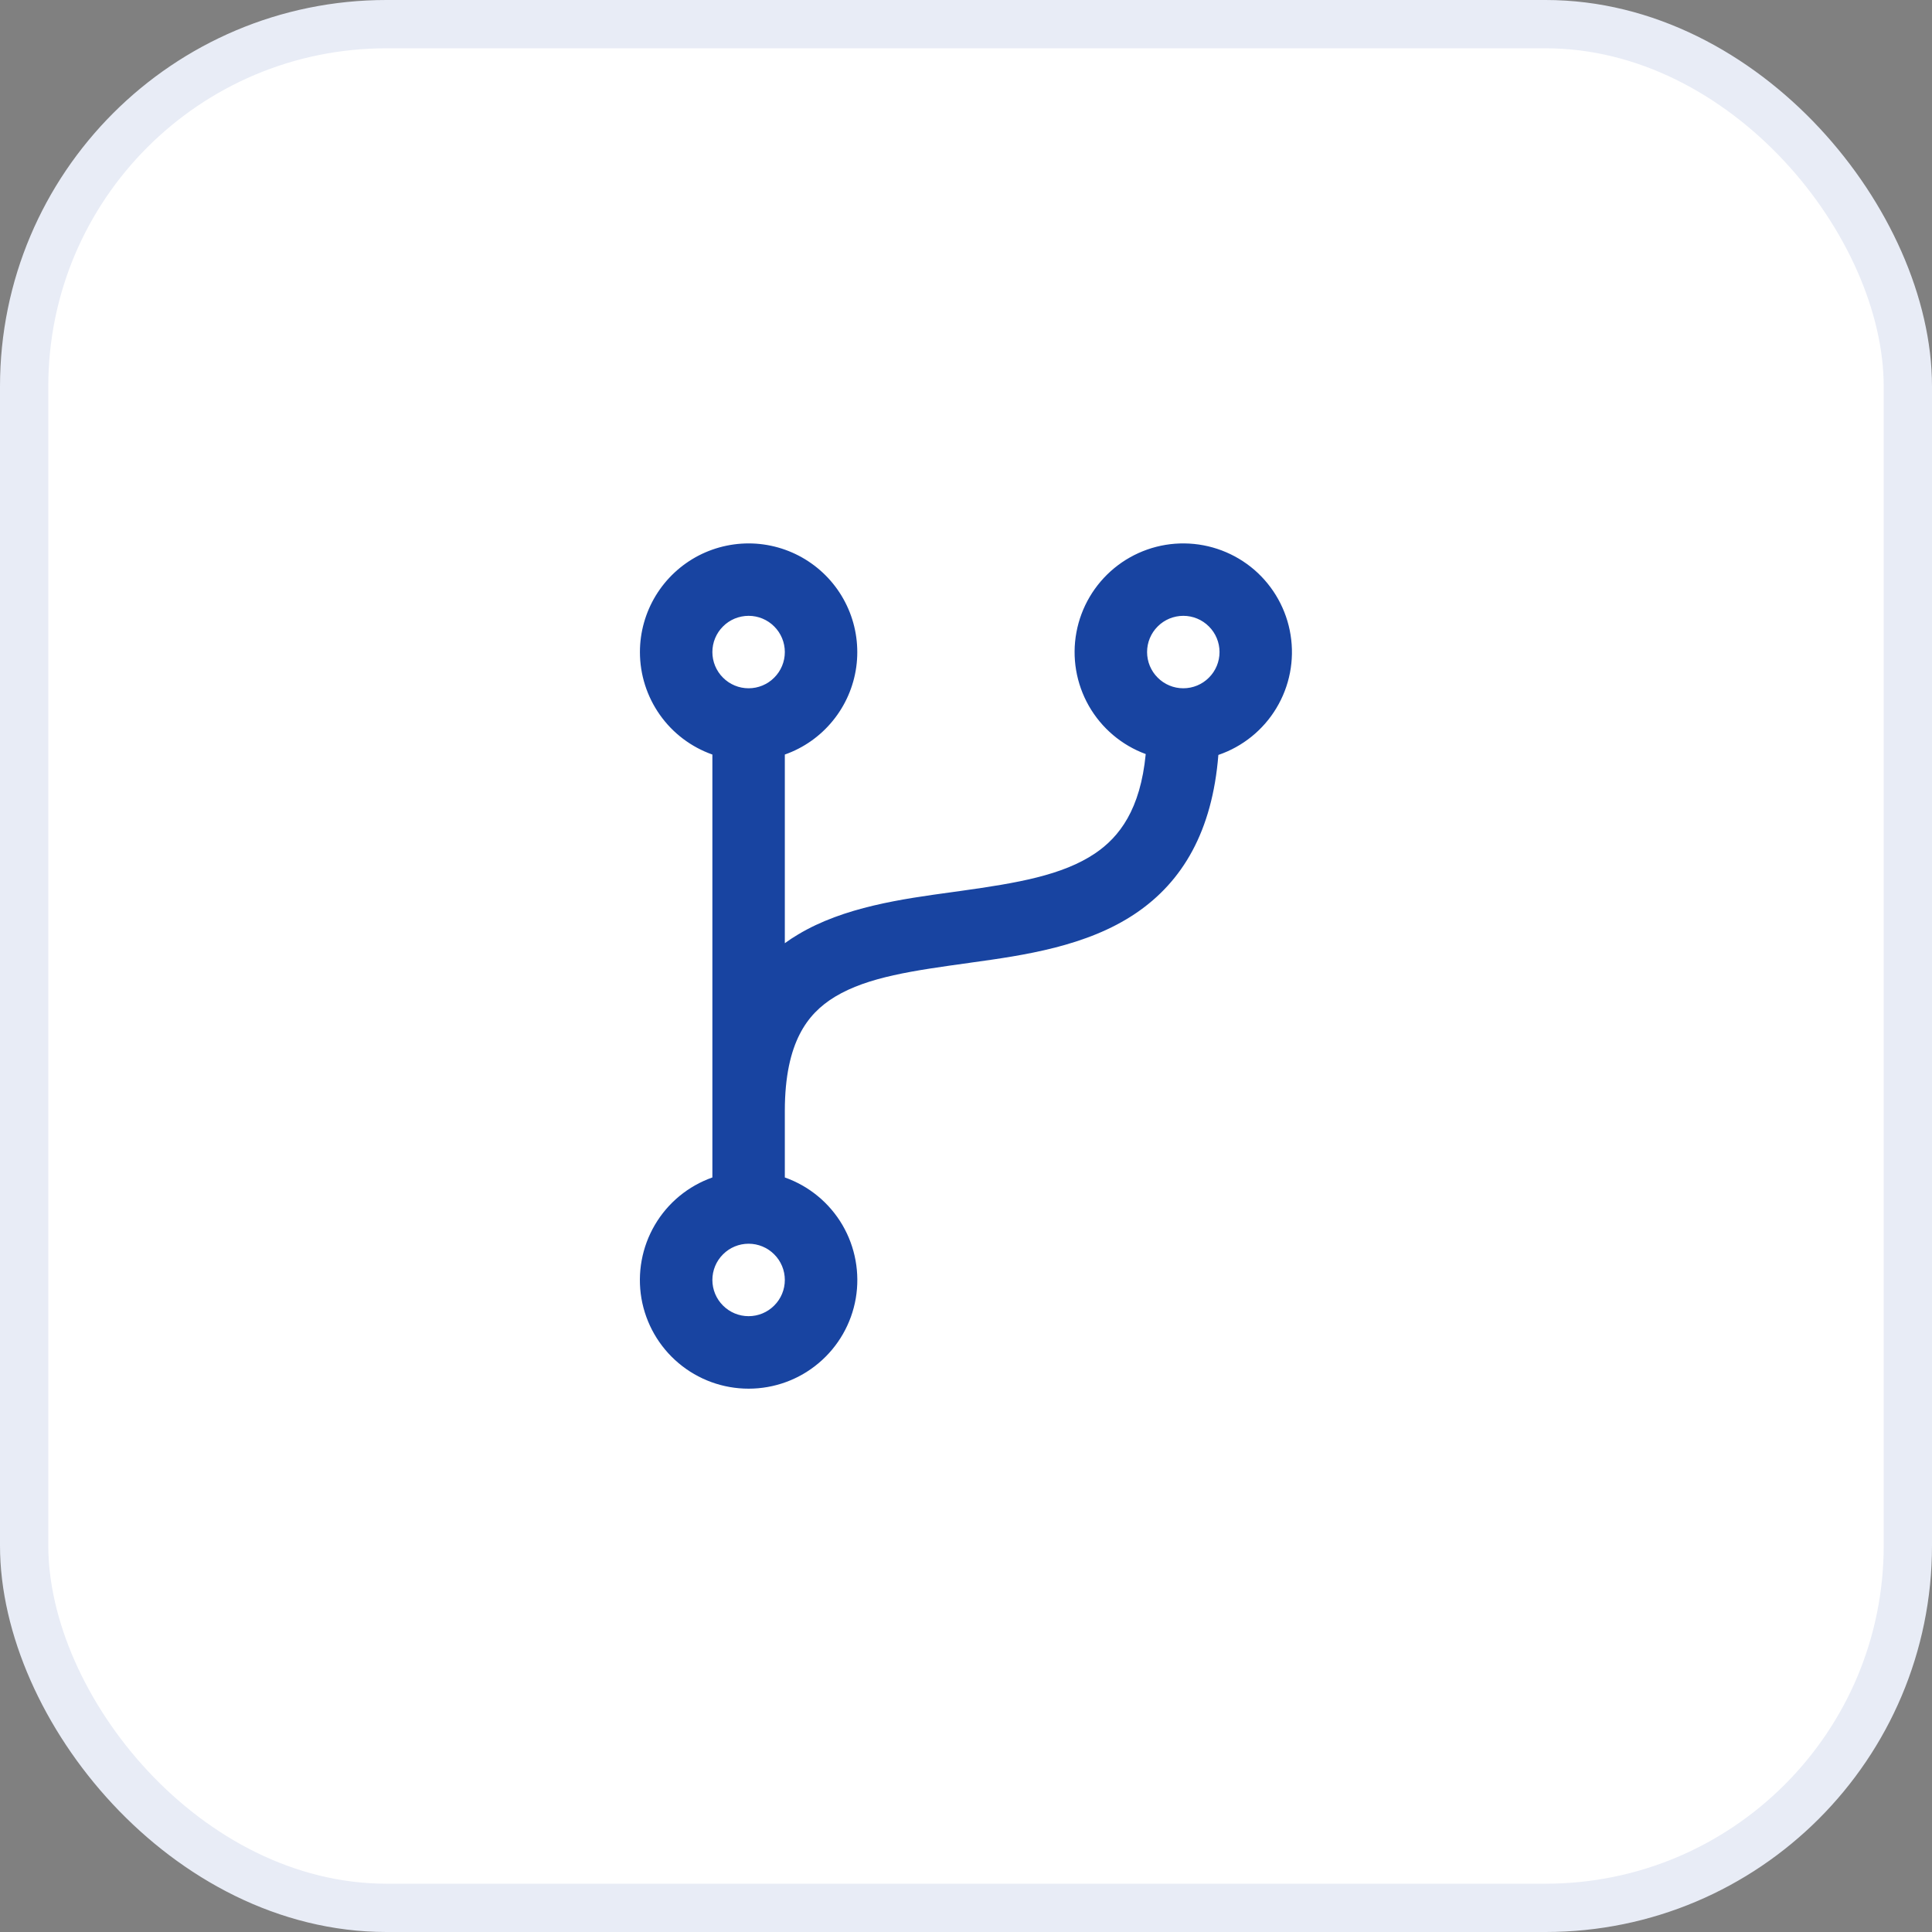
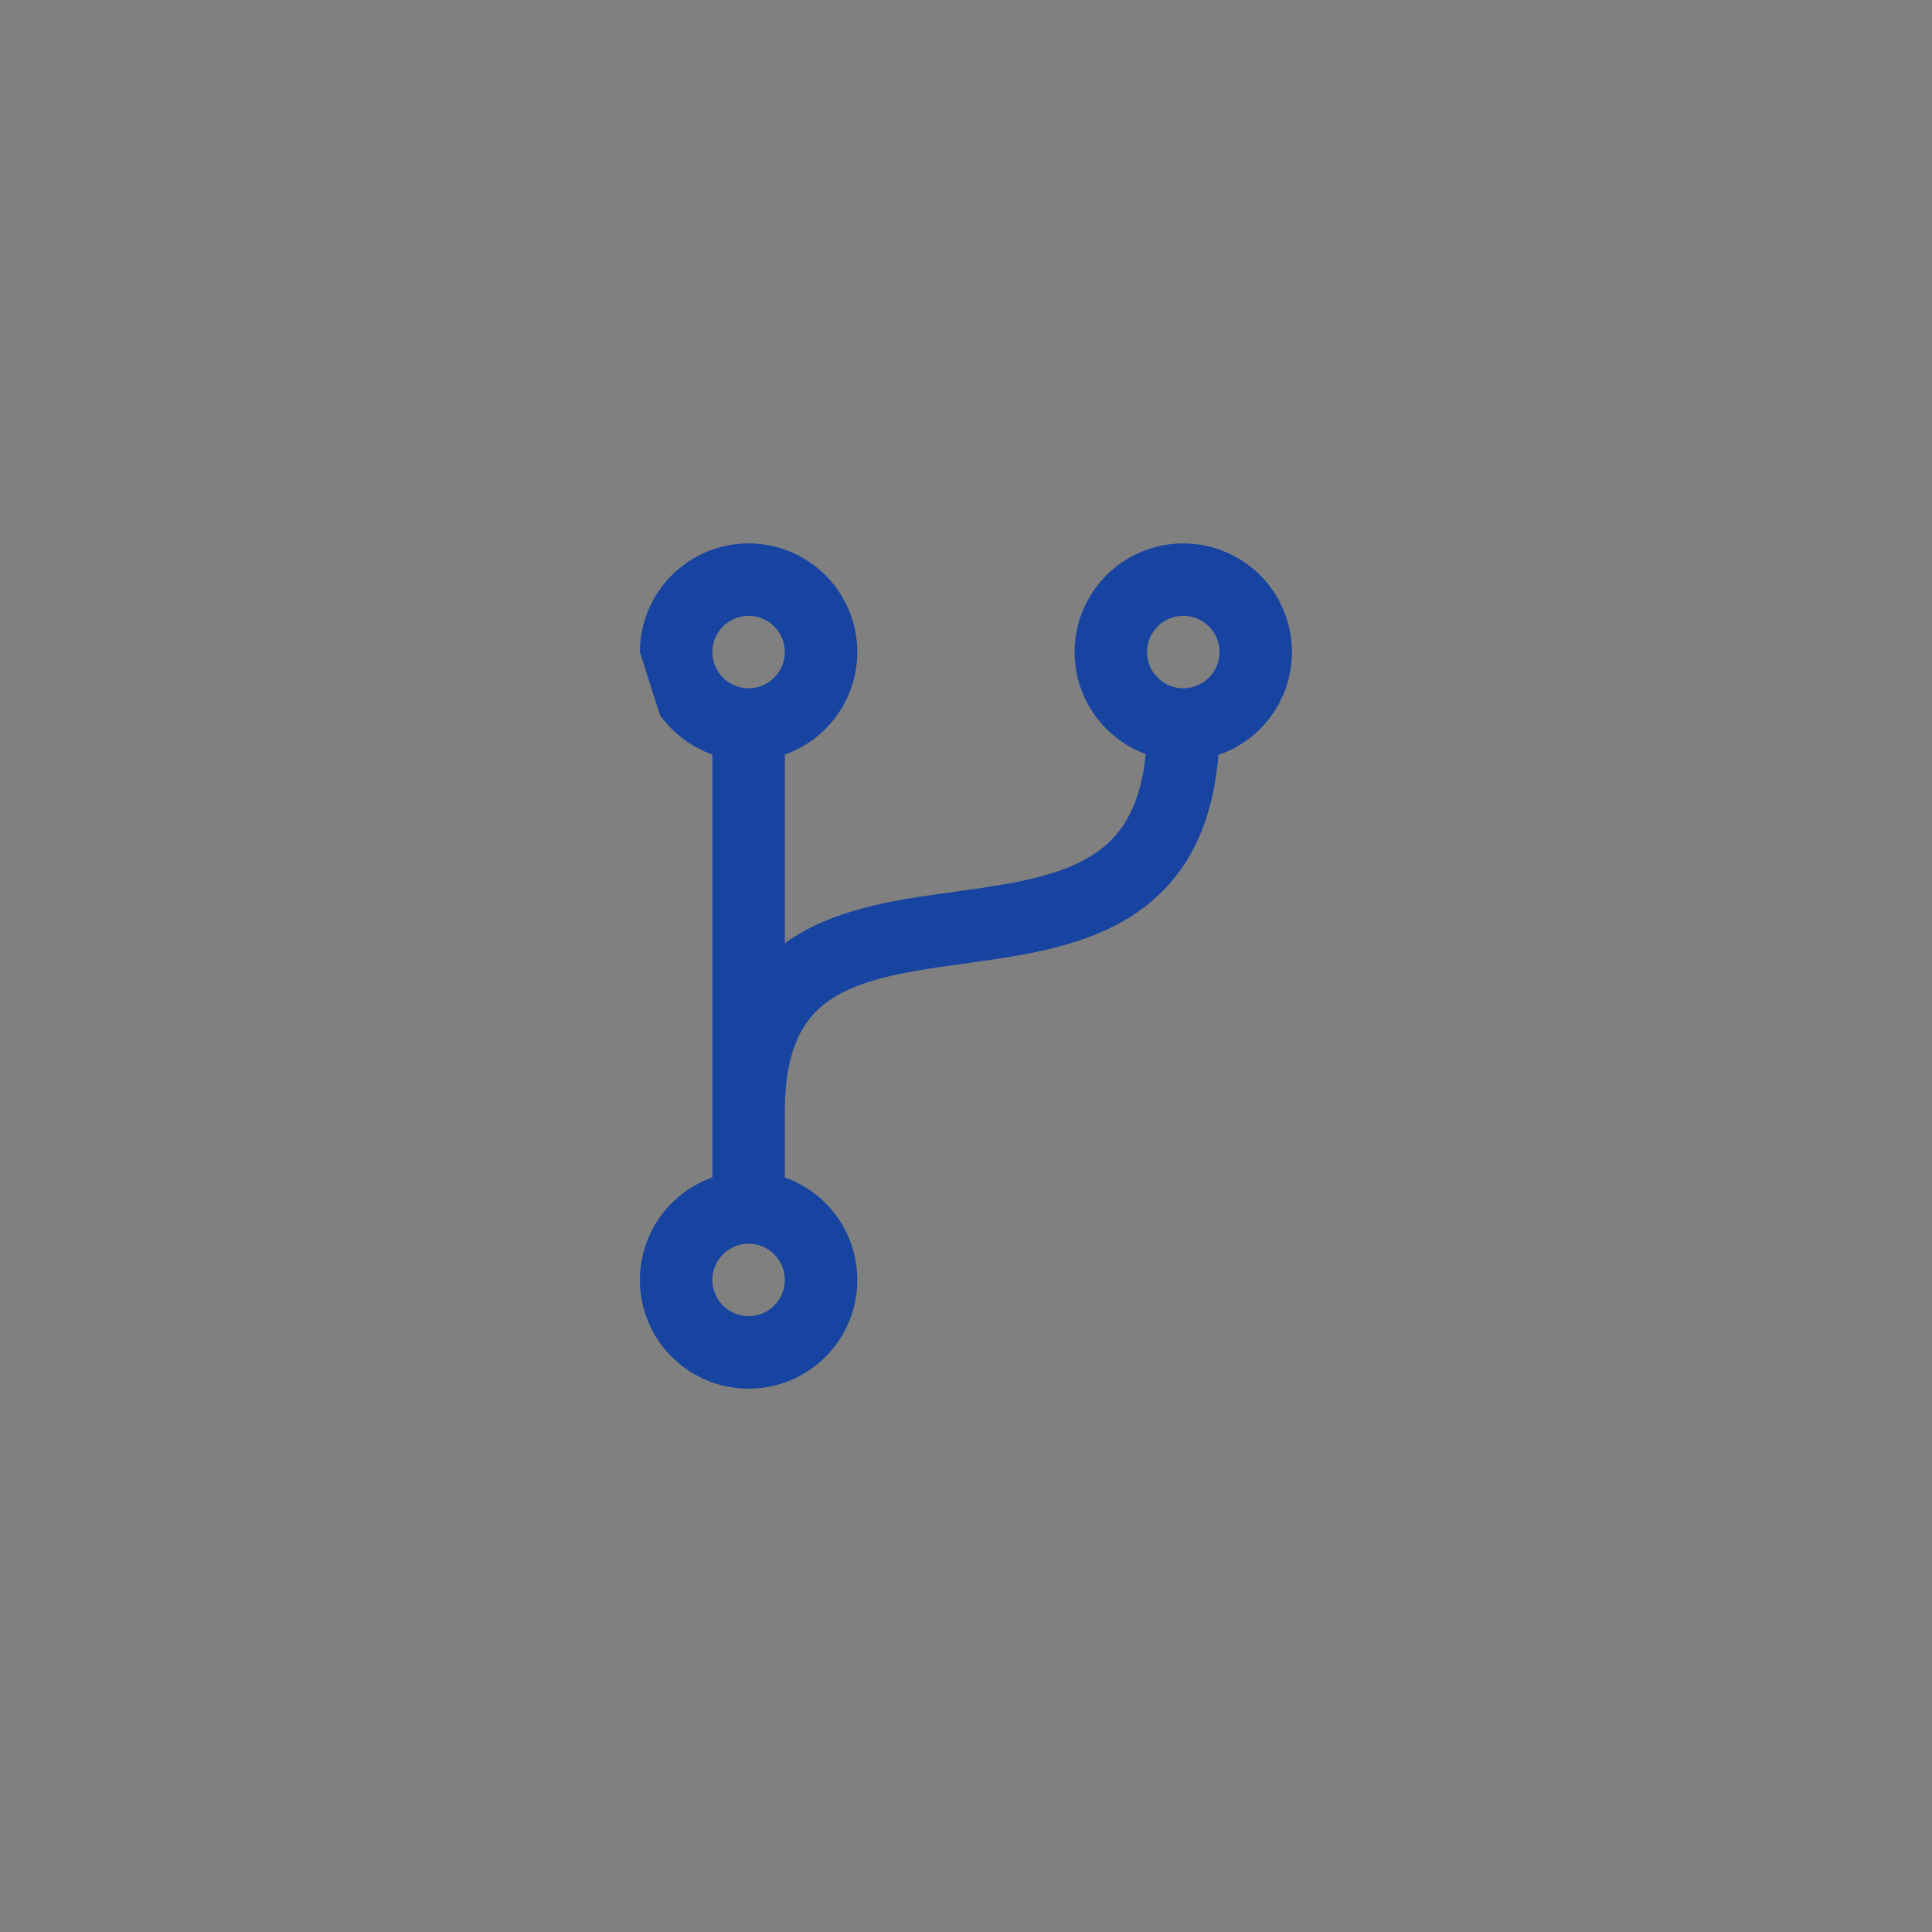
<svg xmlns="http://www.w3.org/2000/svg" width="40" height="40" viewBox="0 0 40 40" fill="none">
  <rect x="0" y="0" width="40" height="40" fill="#808080" stroke="none" />
-   <rect x="0.5" y="0.5" width="39" height="39" rx="7.5" fill="white" />
-   <rect x="0.5" y="0.5" width="39" height="39" rx="7.5" stroke="#E8ECF6" />
-   <path d="M15.499 12.75C15.401 12.75 15.303 12.77 15.212 12.807C15.121 12.845 15.038 12.9 14.969 12.97C14.899 13.039 14.844 13.122 14.806 13.213C14.768 13.304 14.749 13.402 14.749 13.5C14.749 13.598 14.768 13.696 14.806 13.787C14.844 13.878 14.899 13.961 14.969 14.03C15.038 14.1 15.121 14.155 15.212 14.193C15.303 14.231 15.401 14.25 15.499 14.25C15.698 14.25 15.889 14.171 16.029 14.03C16.17 13.89 16.249 13.699 16.249 13.5C16.249 13.301 16.17 13.11 16.029 12.97C15.889 12.829 15.698 12.75 15.499 12.75ZM13.249 13.5C13.249 13.088 13.363 12.683 13.577 12.331C13.792 11.978 14.099 11.692 14.465 11.502C14.832 11.313 15.243 11.228 15.654 11.256C16.066 11.285 16.462 11.426 16.798 11.664C17.135 11.902 17.4 12.228 17.564 12.607C17.728 12.985 17.784 13.402 17.728 13.81C17.671 14.219 17.503 14.604 17.242 14.923C16.982 15.243 16.638 15.485 16.249 15.622V19.528C16.336 19.464 16.426 19.405 16.519 19.35C17.468 18.778 18.684 18.611 19.717 18.47L19.896 18.445C21.057 18.283 21.998 18.123 22.673 17.668C23.178 17.326 23.61 16.758 23.721 15.612C23.223 15.429 22.806 15.075 22.543 14.614C22.281 14.153 22.189 13.614 22.286 13.092C22.382 12.571 22.66 12.1 23.069 11.763C23.479 11.426 23.995 11.244 24.525 11.251C25.056 11.257 25.567 11.451 25.969 11.797C26.37 12.144 26.637 12.622 26.72 13.146C26.804 13.67 26.7 14.206 26.426 14.661C26.153 15.115 25.727 15.459 25.225 15.63C25.099 17.207 24.487 18.252 23.513 18.91C22.5 19.595 21.191 19.78 20.103 19.93L20.078 19.934C18.908 20.096 17.971 20.226 17.292 20.634C16.977 20.824 16.73 21.07 16.555 21.416C16.375 21.77 16.249 22.272 16.249 23V24.378C16.75 24.555 17.172 24.903 17.441 25.361C17.709 25.819 17.807 26.358 17.718 26.881C17.628 27.404 17.356 27.879 16.95 28.221C16.544 28.564 16.03 28.751 15.499 28.751C14.968 28.751 14.454 28.564 14.048 28.221C13.642 27.879 13.37 27.404 13.28 26.881C13.191 26.358 13.289 25.819 13.558 25.361C13.826 24.903 14.248 24.555 14.749 24.378V15.622C14.31 15.467 13.93 15.18 13.662 14.8C13.393 14.419 13.249 13.966 13.249 13.5ZM24.499 12.75C24.401 12.75 24.303 12.77 24.212 12.807C24.121 12.845 24.038 12.9 23.969 12.97C23.899 13.039 23.844 13.122 23.806 13.213C23.768 13.304 23.749 13.402 23.749 13.5C23.749 13.598 23.768 13.696 23.806 13.787C23.844 13.878 23.899 13.961 23.969 14.03C24.038 14.1 24.121 14.155 24.212 14.193C24.303 14.231 24.401 14.25 24.499 14.25C24.698 14.25 24.889 14.171 25.029 14.03C25.17 13.89 25.249 13.699 25.249 13.5C25.249 13.301 25.17 13.11 25.029 12.97C24.889 12.829 24.698 12.75 24.499 12.75ZM15.499 25.75C15.3 25.75 15.109 25.829 14.969 25.97C14.828 26.11 14.749 26.301 14.749 26.5C14.749 26.699 14.828 26.89 14.969 27.03C15.109 27.171 15.3 27.25 15.499 27.25C15.698 27.25 15.889 27.171 16.029 27.03C16.17 26.89 16.249 26.699 16.249 26.5C16.249 26.301 16.17 26.11 16.029 25.97C15.889 25.829 15.698 25.75 15.499 25.75Z" fill="#1844A1" />
+   <path d="M15.499 12.75C15.401 12.75 15.303 12.77 15.212 12.807C15.121 12.845 15.038 12.9 14.969 12.97C14.899 13.039 14.844 13.122 14.806 13.213C14.768 13.304 14.749 13.402 14.749 13.5C14.749 13.598 14.768 13.696 14.806 13.787C14.844 13.878 14.899 13.961 14.969 14.03C15.038 14.1 15.121 14.155 15.212 14.193C15.303 14.231 15.401 14.25 15.499 14.25C15.698 14.25 15.889 14.171 16.029 14.03C16.17 13.89 16.249 13.699 16.249 13.5C16.249 13.301 16.17 13.11 16.029 12.97C15.889 12.829 15.698 12.75 15.499 12.75ZM13.249 13.5C13.249 13.088 13.363 12.683 13.577 12.331C13.792 11.978 14.099 11.692 14.465 11.502C14.832 11.313 15.243 11.228 15.654 11.256C16.066 11.285 16.462 11.426 16.798 11.664C17.135 11.902 17.4 12.228 17.564 12.607C17.728 12.985 17.784 13.402 17.728 13.81C17.671 14.219 17.503 14.604 17.242 14.923C16.982 15.243 16.638 15.485 16.249 15.622V19.528C16.336 19.464 16.426 19.405 16.519 19.35C17.468 18.778 18.684 18.611 19.717 18.47L19.896 18.445C21.057 18.283 21.998 18.123 22.673 17.668C23.178 17.326 23.61 16.758 23.721 15.612C23.223 15.429 22.806 15.075 22.543 14.614C22.281 14.153 22.189 13.614 22.286 13.092C22.382 12.571 22.66 12.1 23.069 11.763C23.479 11.426 23.995 11.244 24.525 11.251C25.056 11.257 25.567 11.451 25.969 11.797C26.37 12.144 26.637 12.622 26.72 13.146C26.804 13.67 26.7 14.206 26.426 14.661C26.153 15.115 25.727 15.459 25.225 15.63C25.099 17.207 24.487 18.252 23.513 18.91C22.5 19.595 21.191 19.78 20.103 19.93L20.078 19.934C18.908 20.096 17.971 20.226 17.292 20.634C16.977 20.824 16.73 21.07 16.555 21.416C16.375 21.77 16.249 22.272 16.249 23V24.378C16.75 24.555 17.172 24.903 17.441 25.361C17.709 25.819 17.807 26.358 17.718 26.881C17.628 27.404 17.356 27.879 16.95 28.221C16.544 28.564 16.03 28.751 15.499 28.751C14.968 28.751 14.454 28.564 14.048 28.221C13.642 27.879 13.37 27.404 13.28 26.881C13.191 26.358 13.289 25.819 13.558 25.361C13.826 24.903 14.248 24.555 14.749 24.378V15.622C14.31 15.467 13.93 15.18 13.662 14.8ZM24.499 12.75C24.401 12.75 24.303 12.77 24.212 12.807C24.121 12.845 24.038 12.9 23.969 12.97C23.899 13.039 23.844 13.122 23.806 13.213C23.768 13.304 23.749 13.402 23.749 13.5C23.749 13.598 23.768 13.696 23.806 13.787C23.844 13.878 23.899 13.961 23.969 14.03C24.038 14.1 24.121 14.155 24.212 14.193C24.303 14.231 24.401 14.25 24.499 14.25C24.698 14.25 24.889 14.171 25.029 14.03C25.17 13.89 25.249 13.699 25.249 13.5C25.249 13.301 25.17 13.11 25.029 12.97C24.889 12.829 24.698 12.75 24.499 12.75ZM15.499 25.75C15.3 25.75 15.109 25.829 14.969 25.97C14.828 26.11 14.749 26.301 14.749 26.5C14.749 26.699 14.828 26.89 14.969 27.03C15.109 27.171 15.3 27.25 15.499 27.25C15.698 27.25 15.889 27.171 16.029 27.03C16.17 26.89 16.249 26.699 16.249 26.5C16.249 26.301 16.17 26.11 16.029 25.97C15.889 25.829 15.698 25.75 15.499 25.75Z" fill="#1844A1" />
</svg>